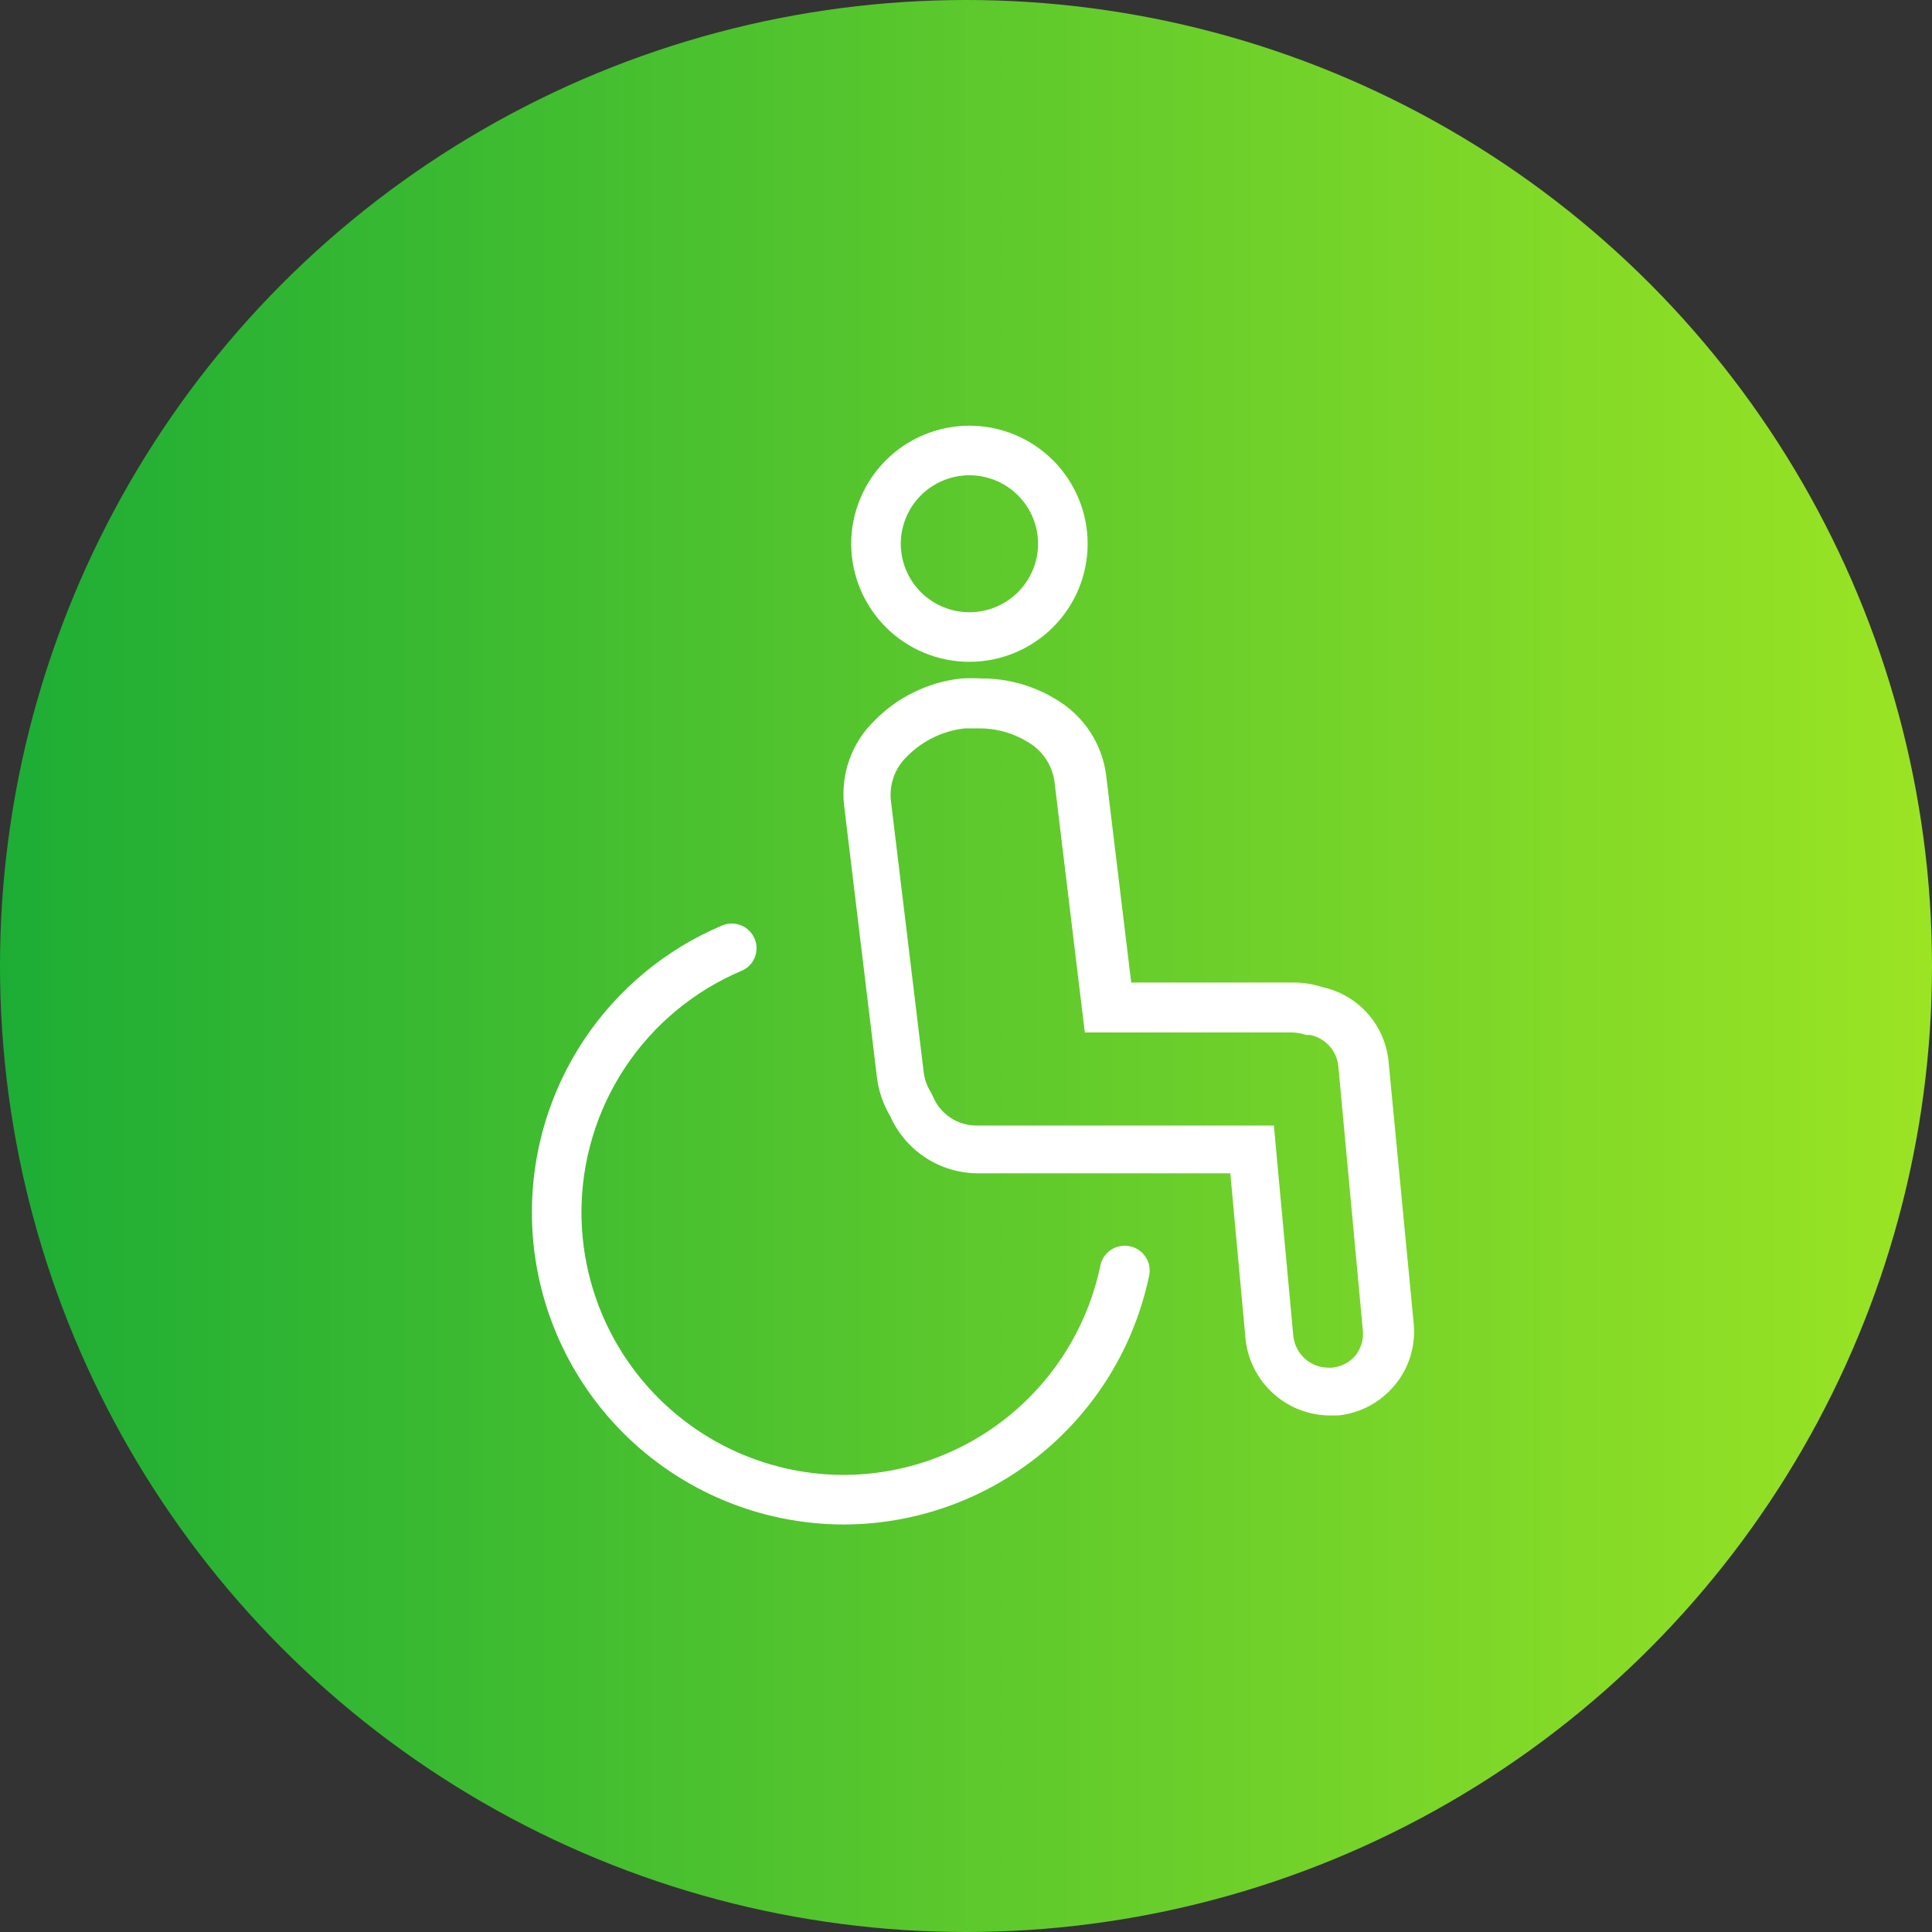
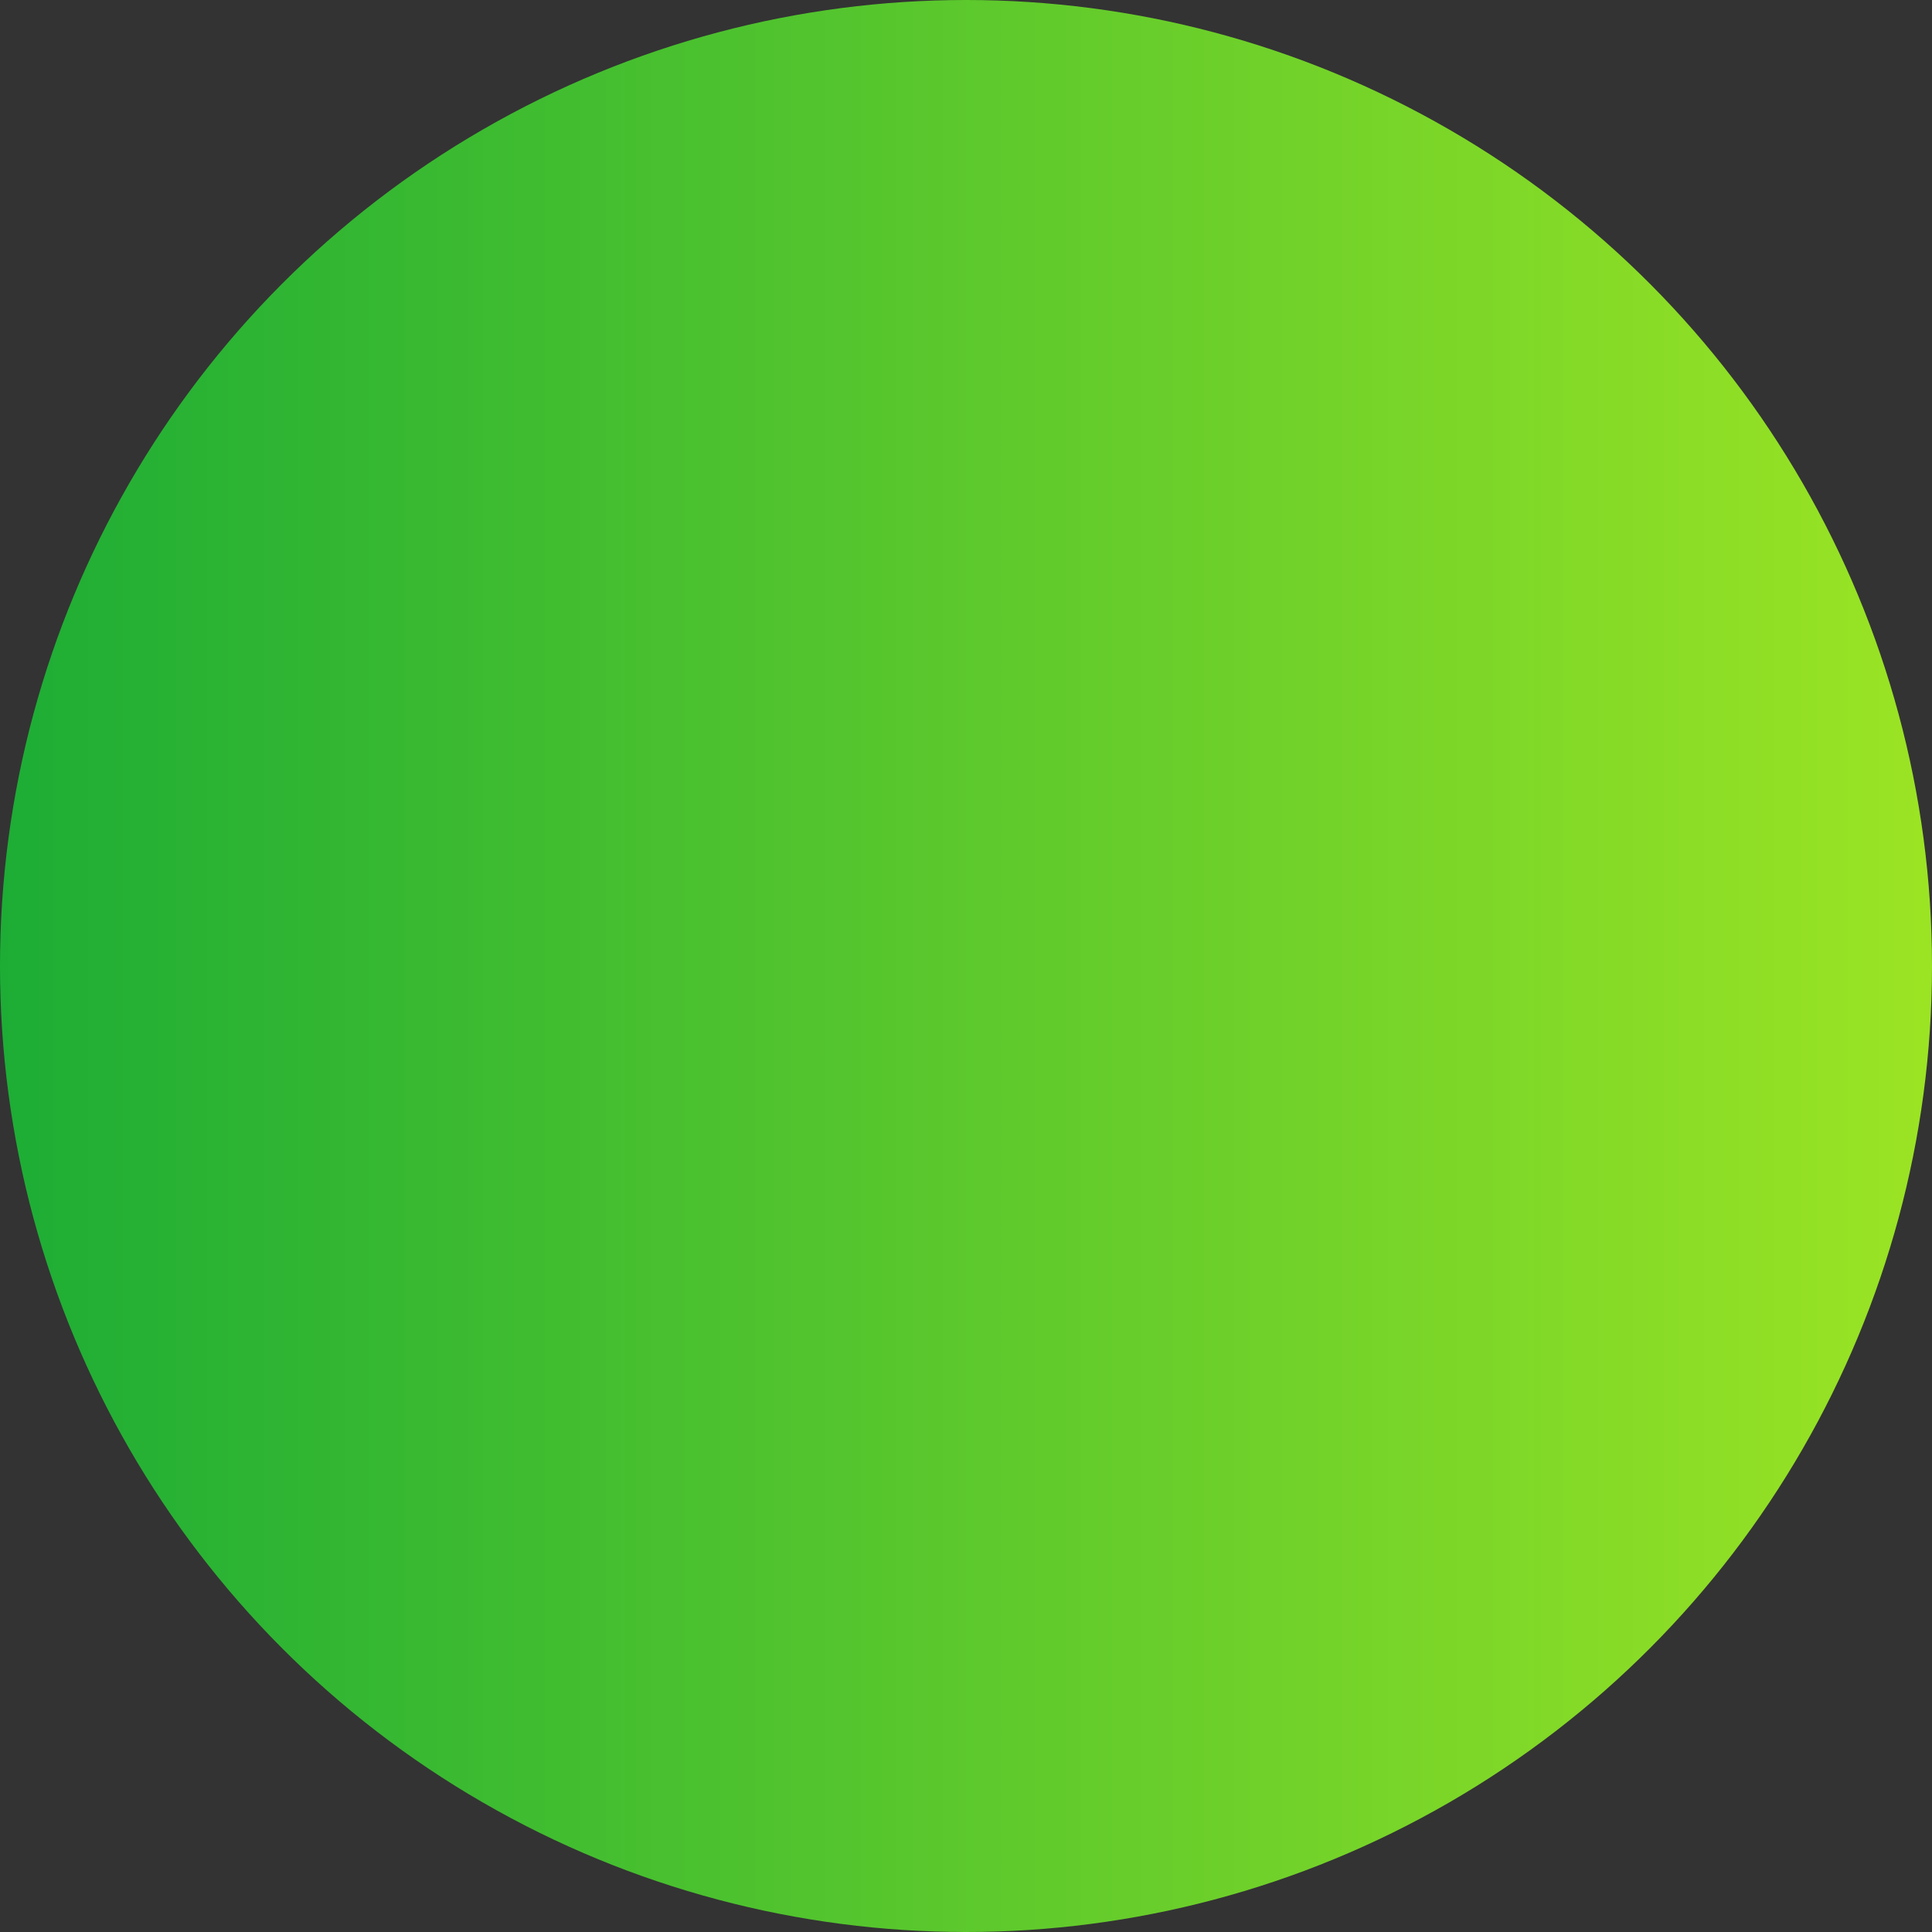
<svg xmlns="http://www.w3.org/2000/svg" width="99" height="99" viewBox="0 0 99 99" fill="none">
  <rect x="0" y="0" width="99" height="99" fill="#333333" stroke="none" />
  <circle cx="49.5" cy="49.5" r="49.5" fill="url(#paint0_linear_3493_76004)" />
  <g clip-path="url(#clip0_3493_76004)">
-     <path fill-rule="evenodd" clip-rule="evenodd" d="M49.676 33.913C51.279 33.913 52.818 33.277 53.953 32.145C55.089 31.012 55.73 29.476 55.734 27.872C55.734 26.266 55.096 24.725 53.96 23.588C52.824 22.452 51.283 21.814 49.676 21.814C48.069 21.814 46.528 22.452 45.392 23.588C44.256 24.725 43.617 26.266 43.617 27.872C43.622 29.476 44.263 31.012 45.398 32.145C46.534 33.277 48.072 33.913 49.676 33.913ZM49.676 24.354C50.609 24.354 51.504 24.724 52.164 25.384C52.824 26.044 53.195 26.939 53.195 27.872C53.19 28.803 52.817 29.693 52.158 30.349C51.498 31.005 50.606 31.373 49.676 31.373C48.746 31.373 47.853 31.005 47.194 30.349C46.535 29.693 46.162 28.803 46.157 27.872C46.157 26.939 46.528 26.044 47.188 25.384C47.847 24.724 48.743 24.354 49.676 24.354ZM71.153 54.392C71.065 53.479 70.689 52.618 70.079 51.933C69.47 51.248 68.657 50.775 67.761 50.583C67.281 50.425 66.779 50.346 66.273 50.347H57.965L56.678 39.699C56.573 38.908 56.29 38.151 55.85 37.485C55.41 36.819 54.825 36.261 54.138 35.854C52.973 35.132 51.627 34.754 50.256 34.766C49.924 34.748 49.591 34.748 49.259 34.766C47.564 34.951 45.986 35.721 44.796 36.942C44.225 37.499 43.79 38.179 43.522 38.931C43.255 39.682 43.163 40.485 43.255 41.278L44.941 55.245C45.03 55.931 45.259 56.591 45.613 57.186C45.999 58.061 46.633 58.804 47.434 59.326C48.236 59.848 49.173 60.125 50.129 60.124H63.044L63.825 68.614C63.936 69.68 64.435 70.669 65.228 71.391C66.02 72.114 67.051 72.52 68.124 72.532H68.559C69.692 72.42 70.735 71.866 71.461 70.99C71.828 70.553 72.103 70.047 72.271 69.501C72.44 68.956 72.497 68.383 72.441 67.815L71.153 54.392ZM69.484 69.43C69.181 69.799 68.744 70.034 68.269 70.083H68.087C67.639 70.085 67.205 69.922 66.87 69.624C66.535 69.326 66.323 68.914 66.273 68.468L65.276 57.675H50.039C49.561 57.676 49.094 57.535 48.697 57.27C48.3 57.005 47.99 56.629 47.807 56.188L47.699 55.97C47.509 55.667 47.386 55.327 47.336 54.973L45.649 41.005C45.606 40.587 45.661 40.165 45.809 39.772C45.957 39.378 46.194 39.024 46.502 38.738C47.295 37.941 48.339 37.441 49.458 37.323H50.129C51.018 37.31 51.892 37.549 52.651 38.012C53.016 38.22 53.329 38.507 53.568 38.853C53.806 39.198 53.964 39.593 54.029 40.008L55.589 52.905H66.146C66.412 52.904 66.675 52.947 66.926 53.032H67.126C67.504 53.106 67.849 53.3 68.11 53.584C68.371 53.867 68.534 54.227 68.577 54.61L69.829 68.106C69.891 68.575 69.767 69.05 69.484 69.43ZM57.397 63.855C57.561 63.824 57.73 63.826 57.893 63.861C58.062 63.895 58.222 63.963 58.364 64.061C58.506 64.159 58.626 64.285 58.718 64.431C58.809 64.576 58.87 64.74 58.897 64.91C58.924 65.08 58.915 65.254 58.873 65.421C58.112 69.01 56.142 72.23 53.293 74.541C50.444 76.852 46.887 78.115 43.218 78.118C38.984 78.109 34.927 76.421 31.935 73.426C28.943 70.431 27.26 66.371 27.256 62.138C27.251 58.999 28.173 55.929 29.906 53.312C31.639 50.695 34.105 48.648 36.996 47.427C37.15 47.361 37.315 47.326 37.482 47.324C37.649 47.322 37.815 47.353 37.97 47.416C38.125 47.478 38.266 47.571 38.386 47.688C38.505 47.805 38.6 47.944 38.665 48.098C38.731 48.25 38.765 48.414 38.767 48.58C38.769 48.745 38.737 48.91 38.675 49.064C38.612 49.217 38.52 49.357 38.403 49.474C38.286 49.592 38.147 49.685 37.994 49.749C35.561 50.779 33.486 52.504 32.027 54.707C30.569 56.911 29.793 59.495 29.795 62.138C29.8 65.698 31.215 69.111 33.731 71.63C36.247 74.15 39.658 75.569 43.218 75.579C46.312 75.573 49.31 74.502 51.708 72.547C54.106 70.591 55.759 67.87 56.387 64.841C56.422 64.677 56.488 64.522 56.583 64.385C56.677 64.247 56.797 64.13 56.937 64.039C57.077 63.948 57.233 63.885 57.397 63.855Z" fill="white" />
-   </g>
+     </g>
  <defs>
    <linearGradient id="paint0_linear_3493_76004" x1="1.62065e-06" y1="38.857" x2="99" y2="38.857" gradientUnits="userSpaceOnUse">
      <stop stop-color="#1DAD35" />
      <stop offset="1" stop-color="#9BE424" />
    </linearGradient>
    <clipPath id="clip0_3493_76004">
      <rect width="45.185" height="56.304" fill="white" transform="translate(27.256 21.814)" />
    </clipPath>
  </defs>
</svg>